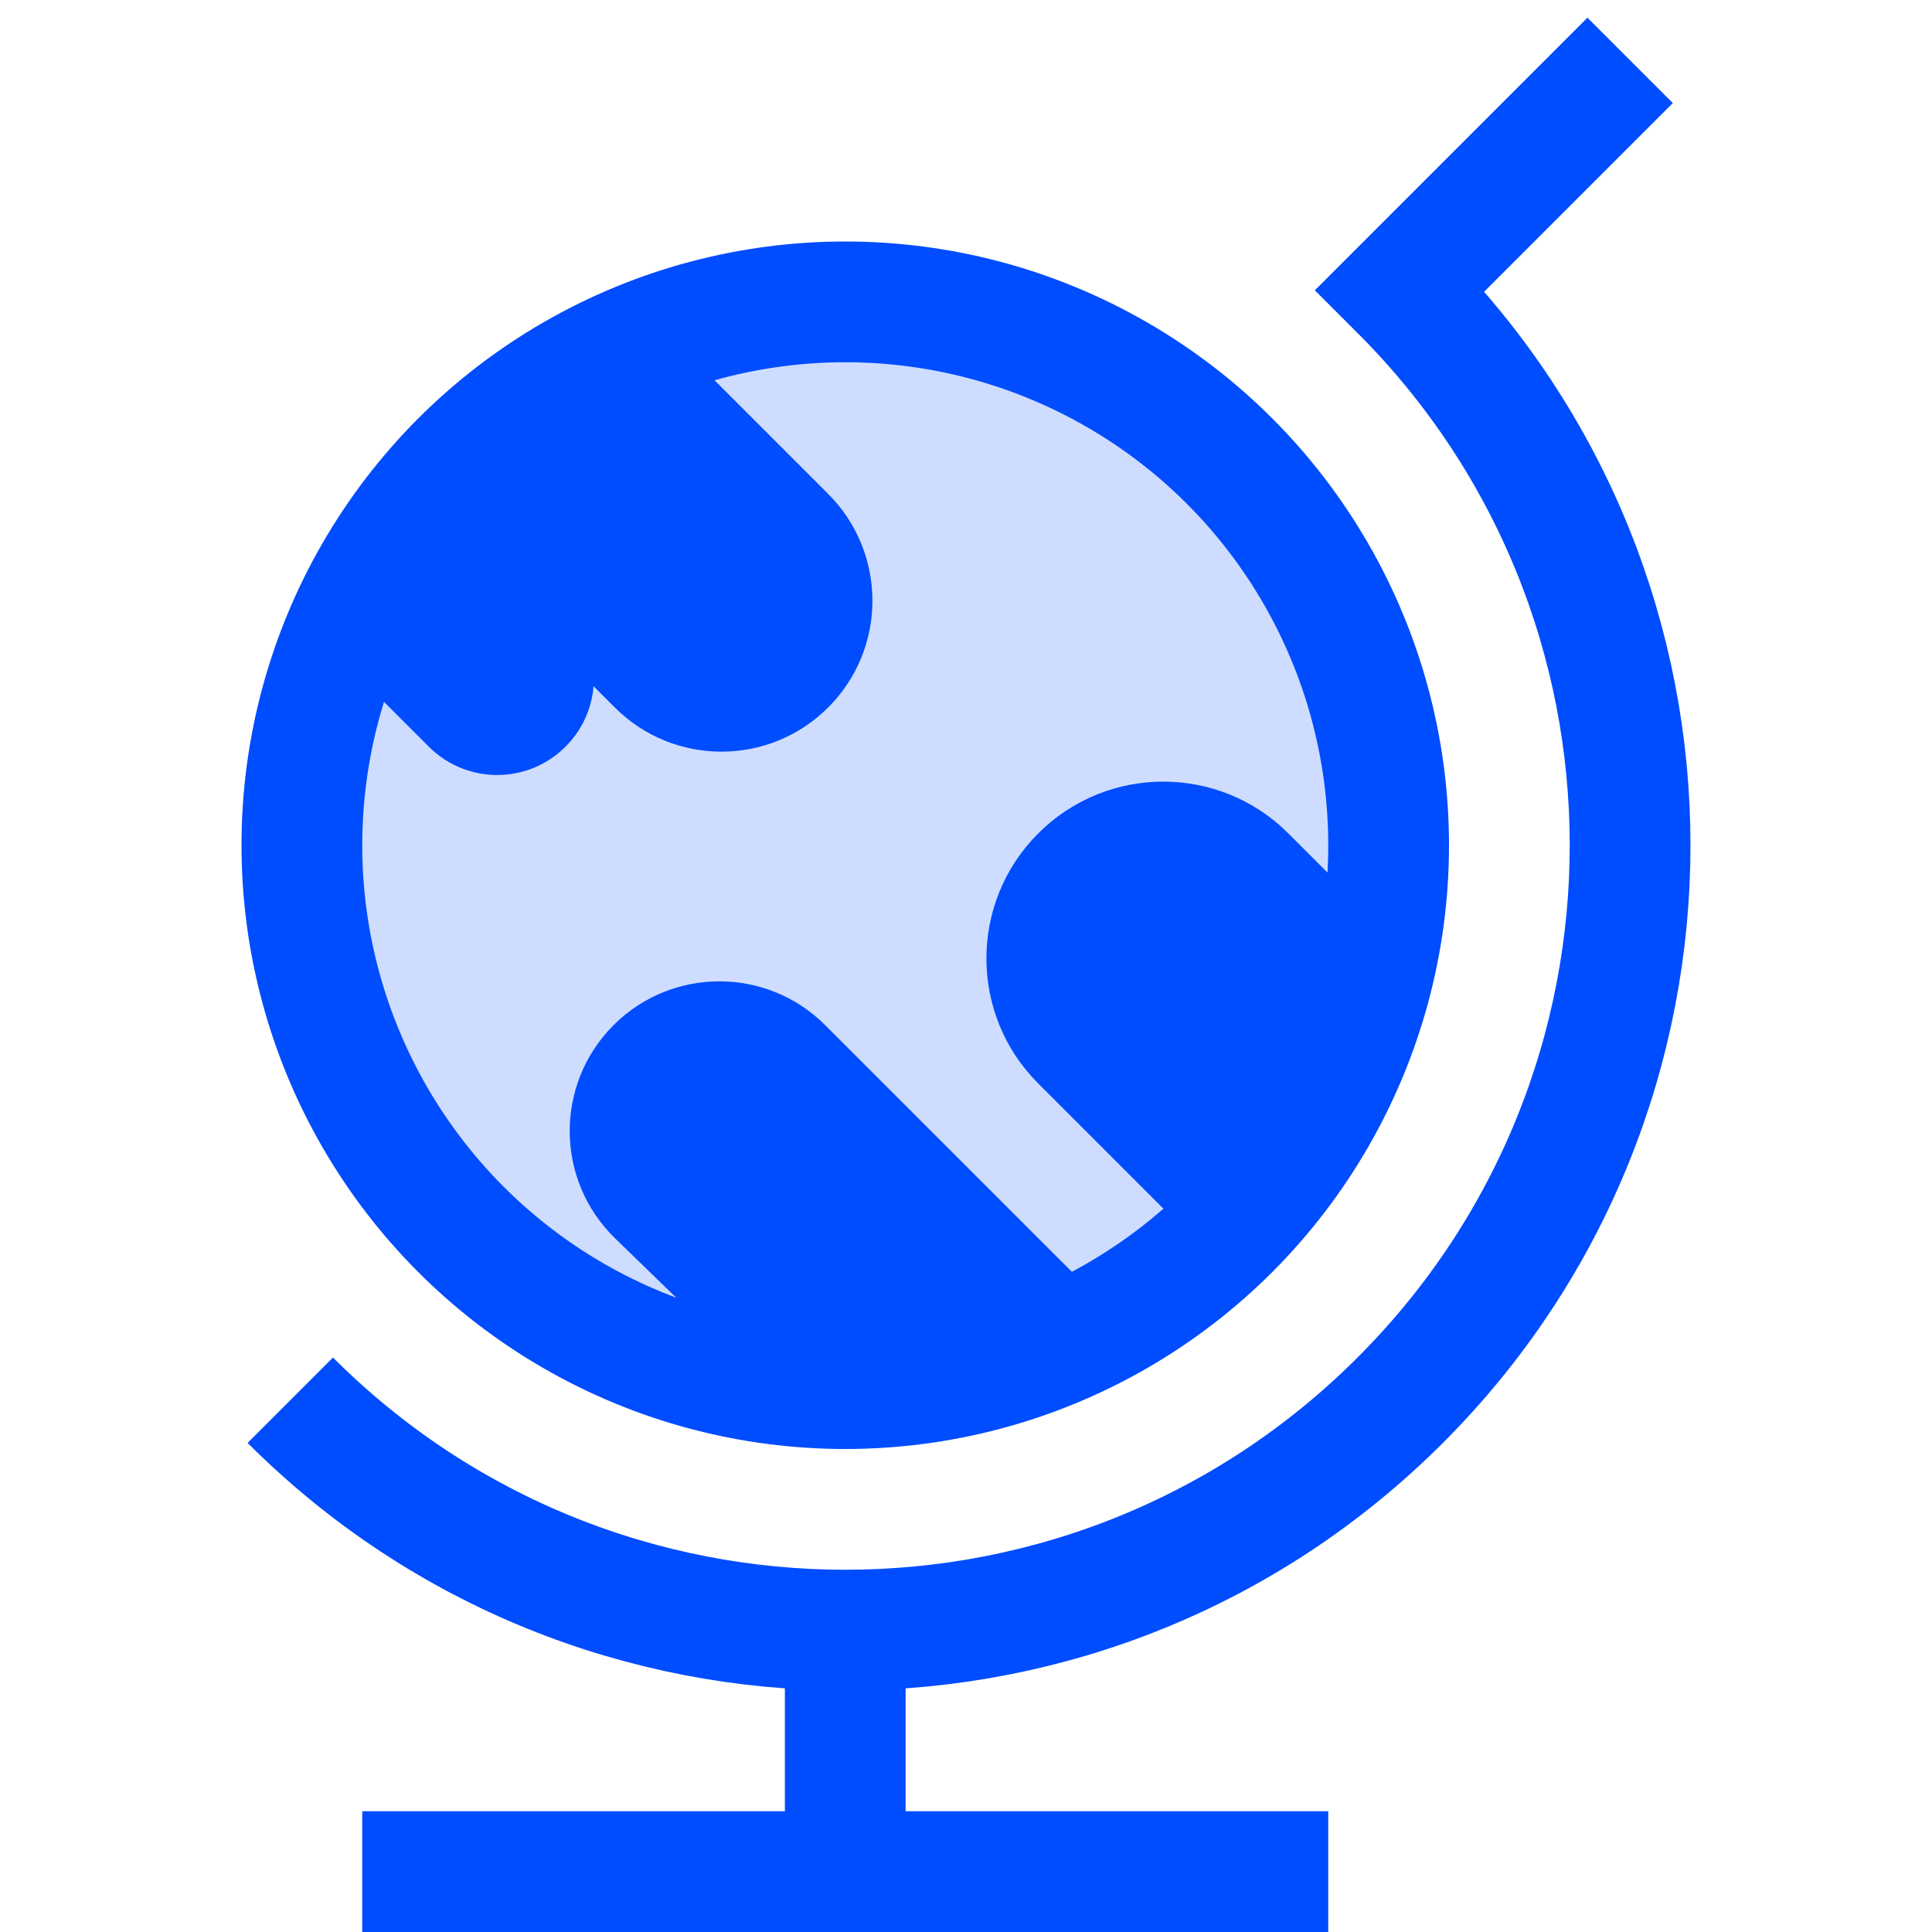
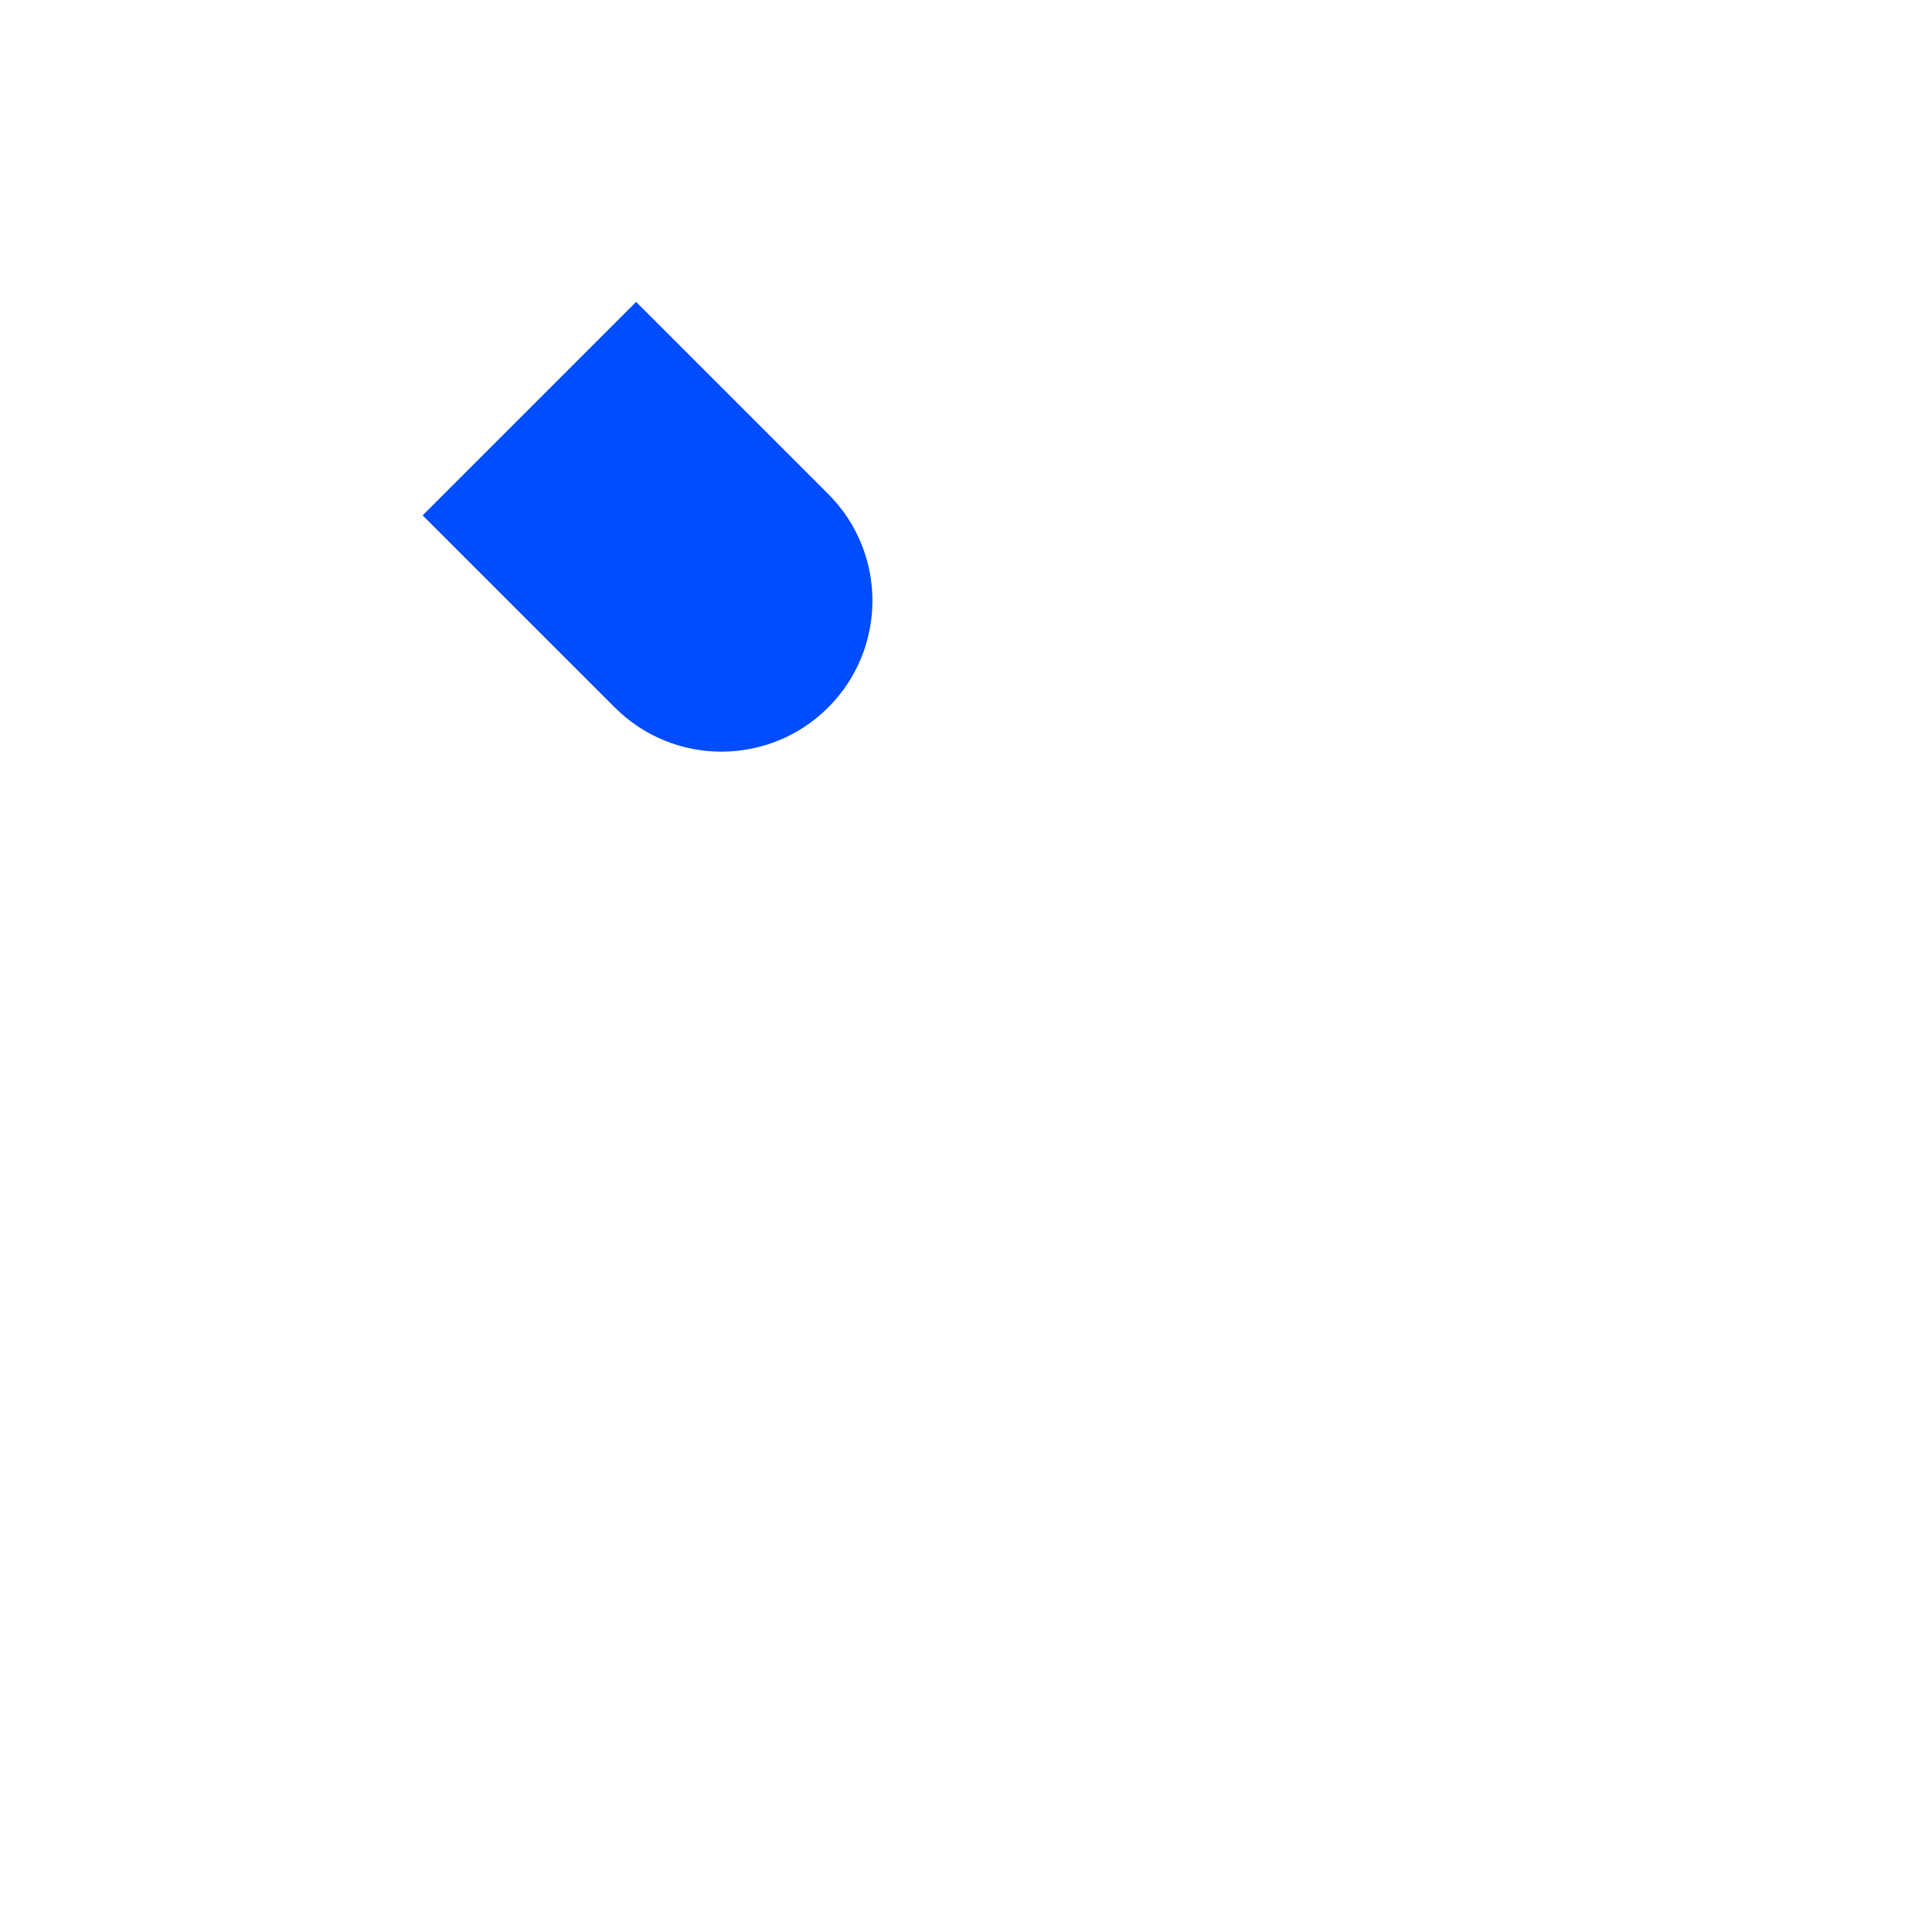
<svg xmlns="http://www.w3.org/2000/svg" width="32" height="32" viewBox="0 0 32 32" fill="none">
-   <path d="M27 1L23.192 4.808C28.269 9.884 28.269 18.116 23.192 23.192C20.654 25.731 17.327 27 14 27M14 27C10.673 27 7.346 25.731 4.808 23.192M14 27V31M14 31H6M14 31H22" stroke="#004CFF" stroke-width="2" />
-   <circle cx="14" cy="14" r="9" fill="#CEDDFF" stroke="#004CFF" stroke-width="2" />
  <path d="M10.536 5L13.718 8.182C14.694 9.158 14.694 10.741 13.718 11.717C12.741 12.694 11.158 12.694 10.182 11.717L7 8.536L10.536 5Z" fill="#004CFF" />
-   <path d="M19.343 20.093L17.196 17.946C16.052 16.802 16.052 14.948 17.196 13.804C18.34 12.66 20.195 12.66 21.339 13.804L23.485 15.95L19.343 20.093Z" fill="#004CFF" />
-   <path d="M12.37 22.63L10.188 20.511C9.196 19.548 9.184 17.959 10.162 16.98C11.13 16.012 12.7 16.012 13.668 16.98L18.672 21.984L12.37 22.63Z" fill="#004CFF" />
-   <path d="M7.266 8L9.367 10.102C9.993 10.727 9.993 11.742 9.367 12.367C8.742 12.993 7.727 12.993 7.102 12.367L5 10.266L7.266 8Z" fill="#004CFF" />
</svg>